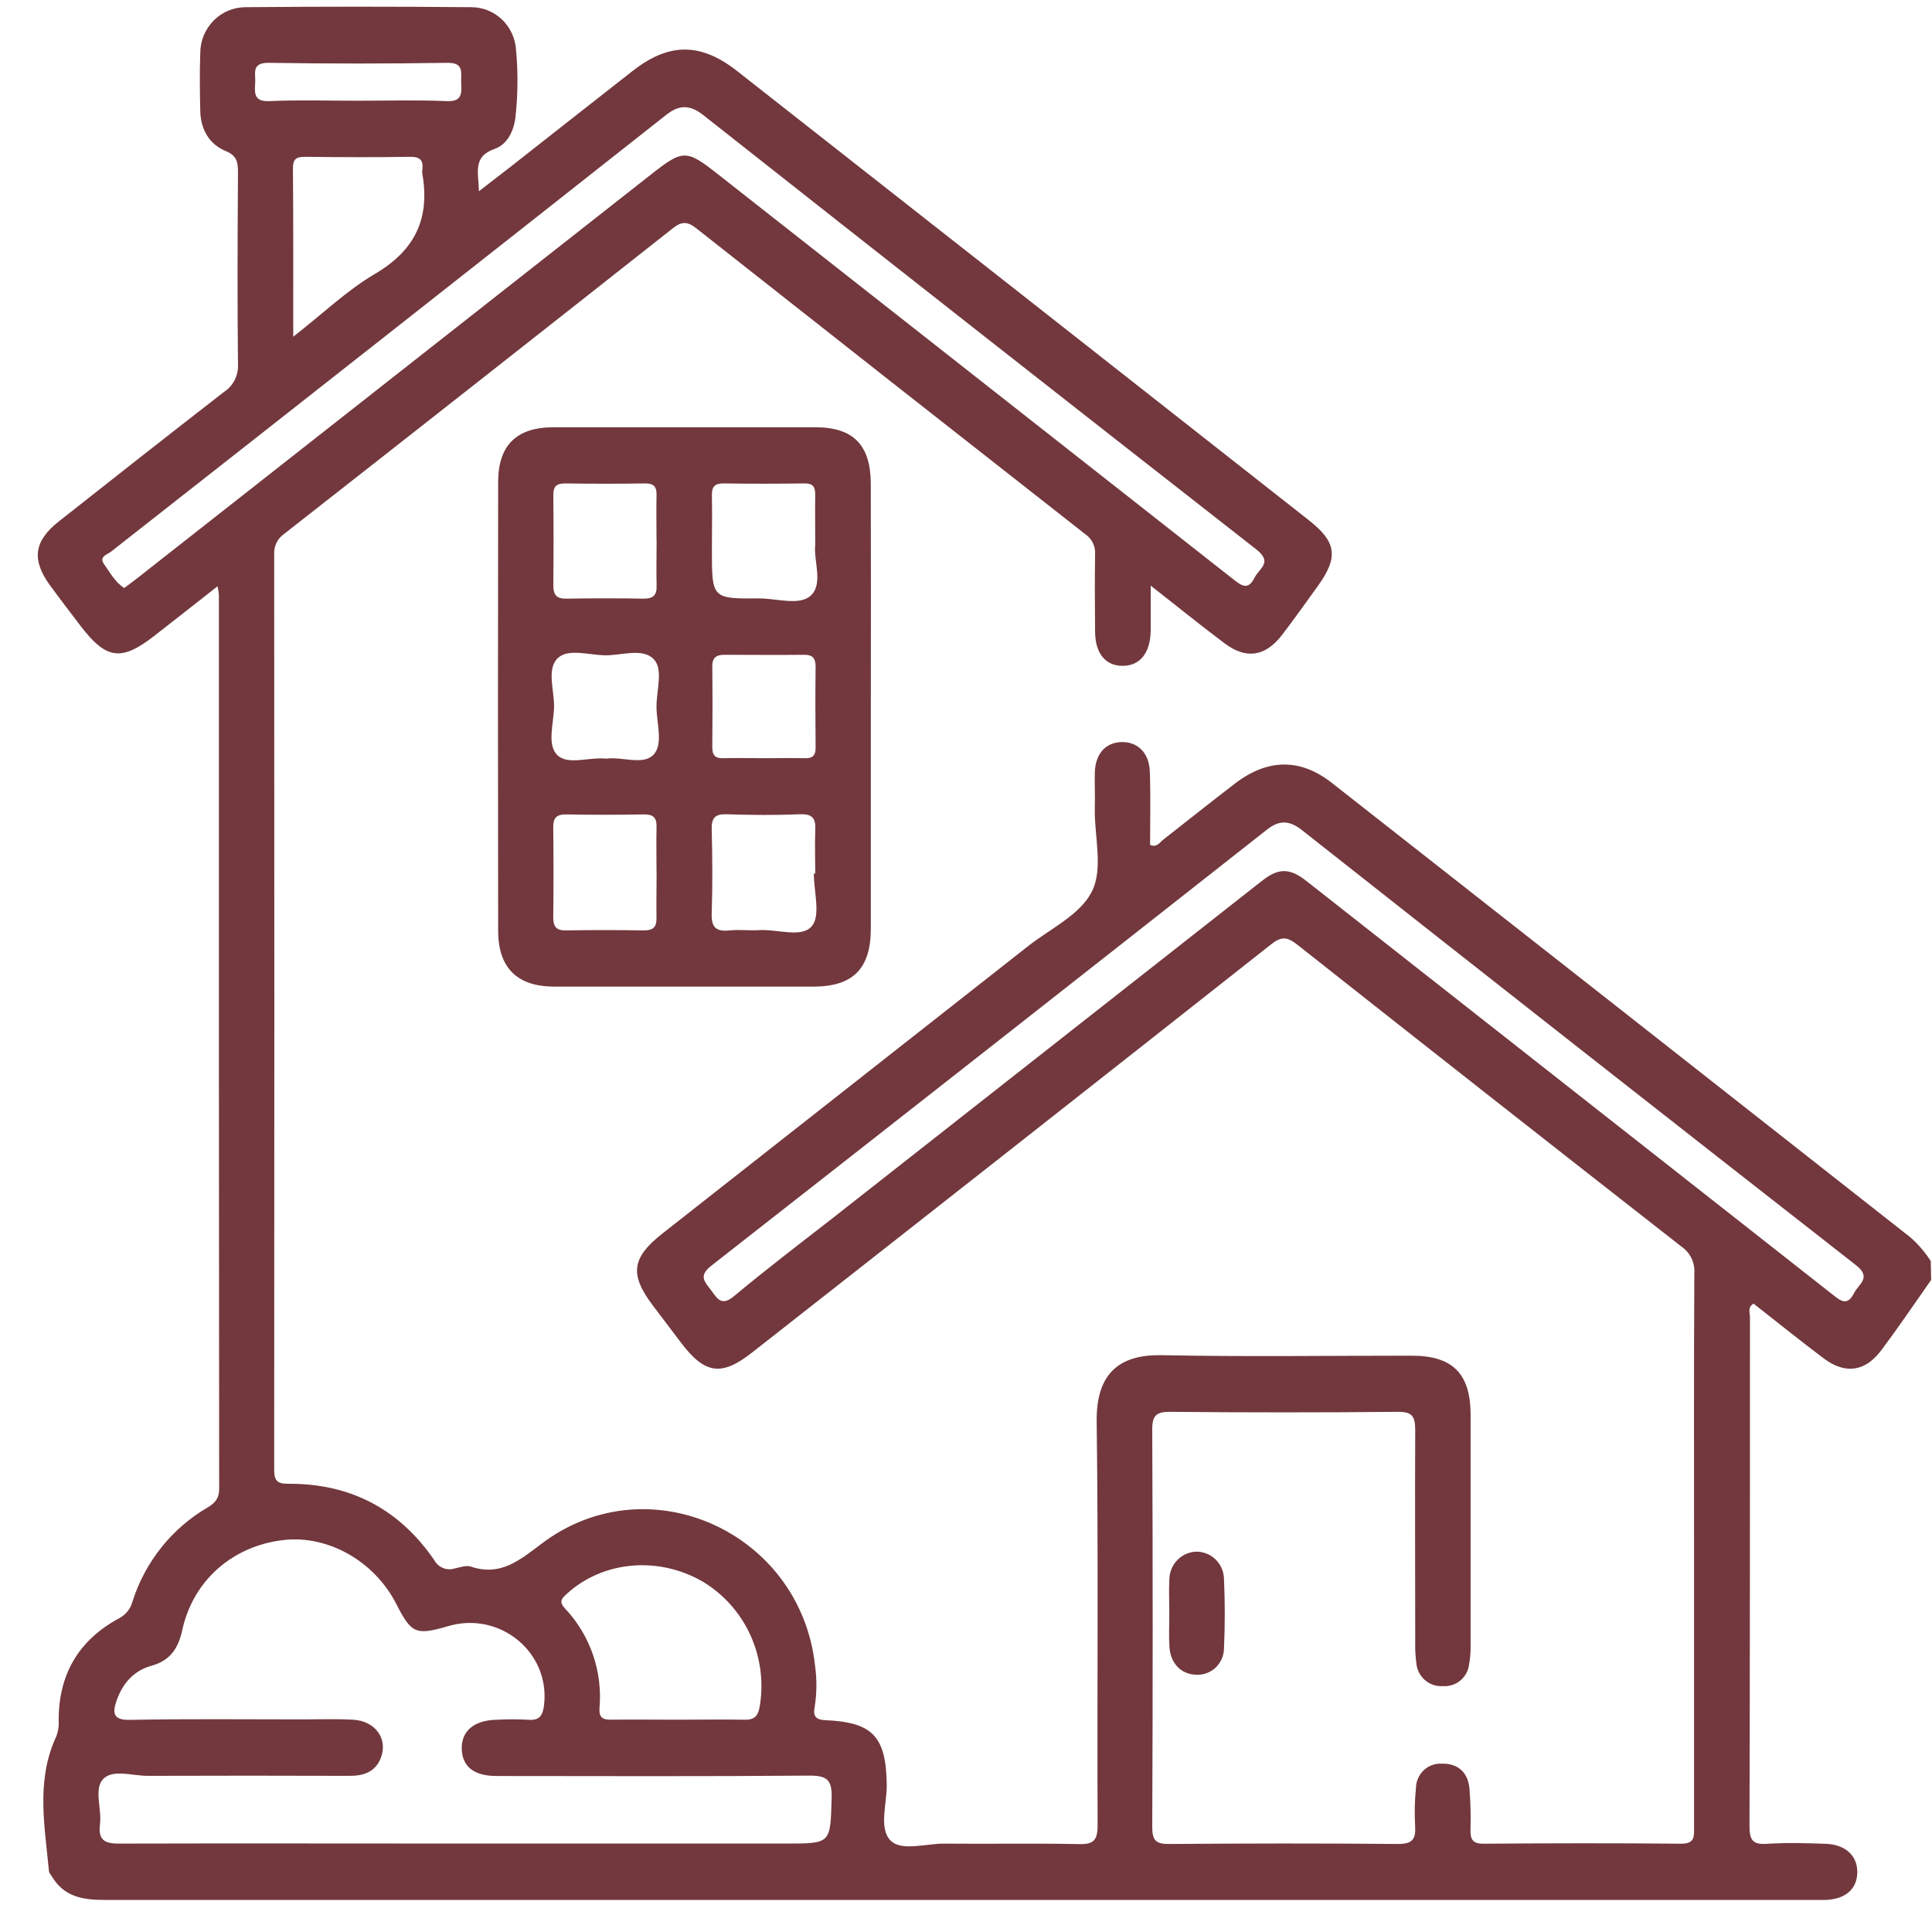
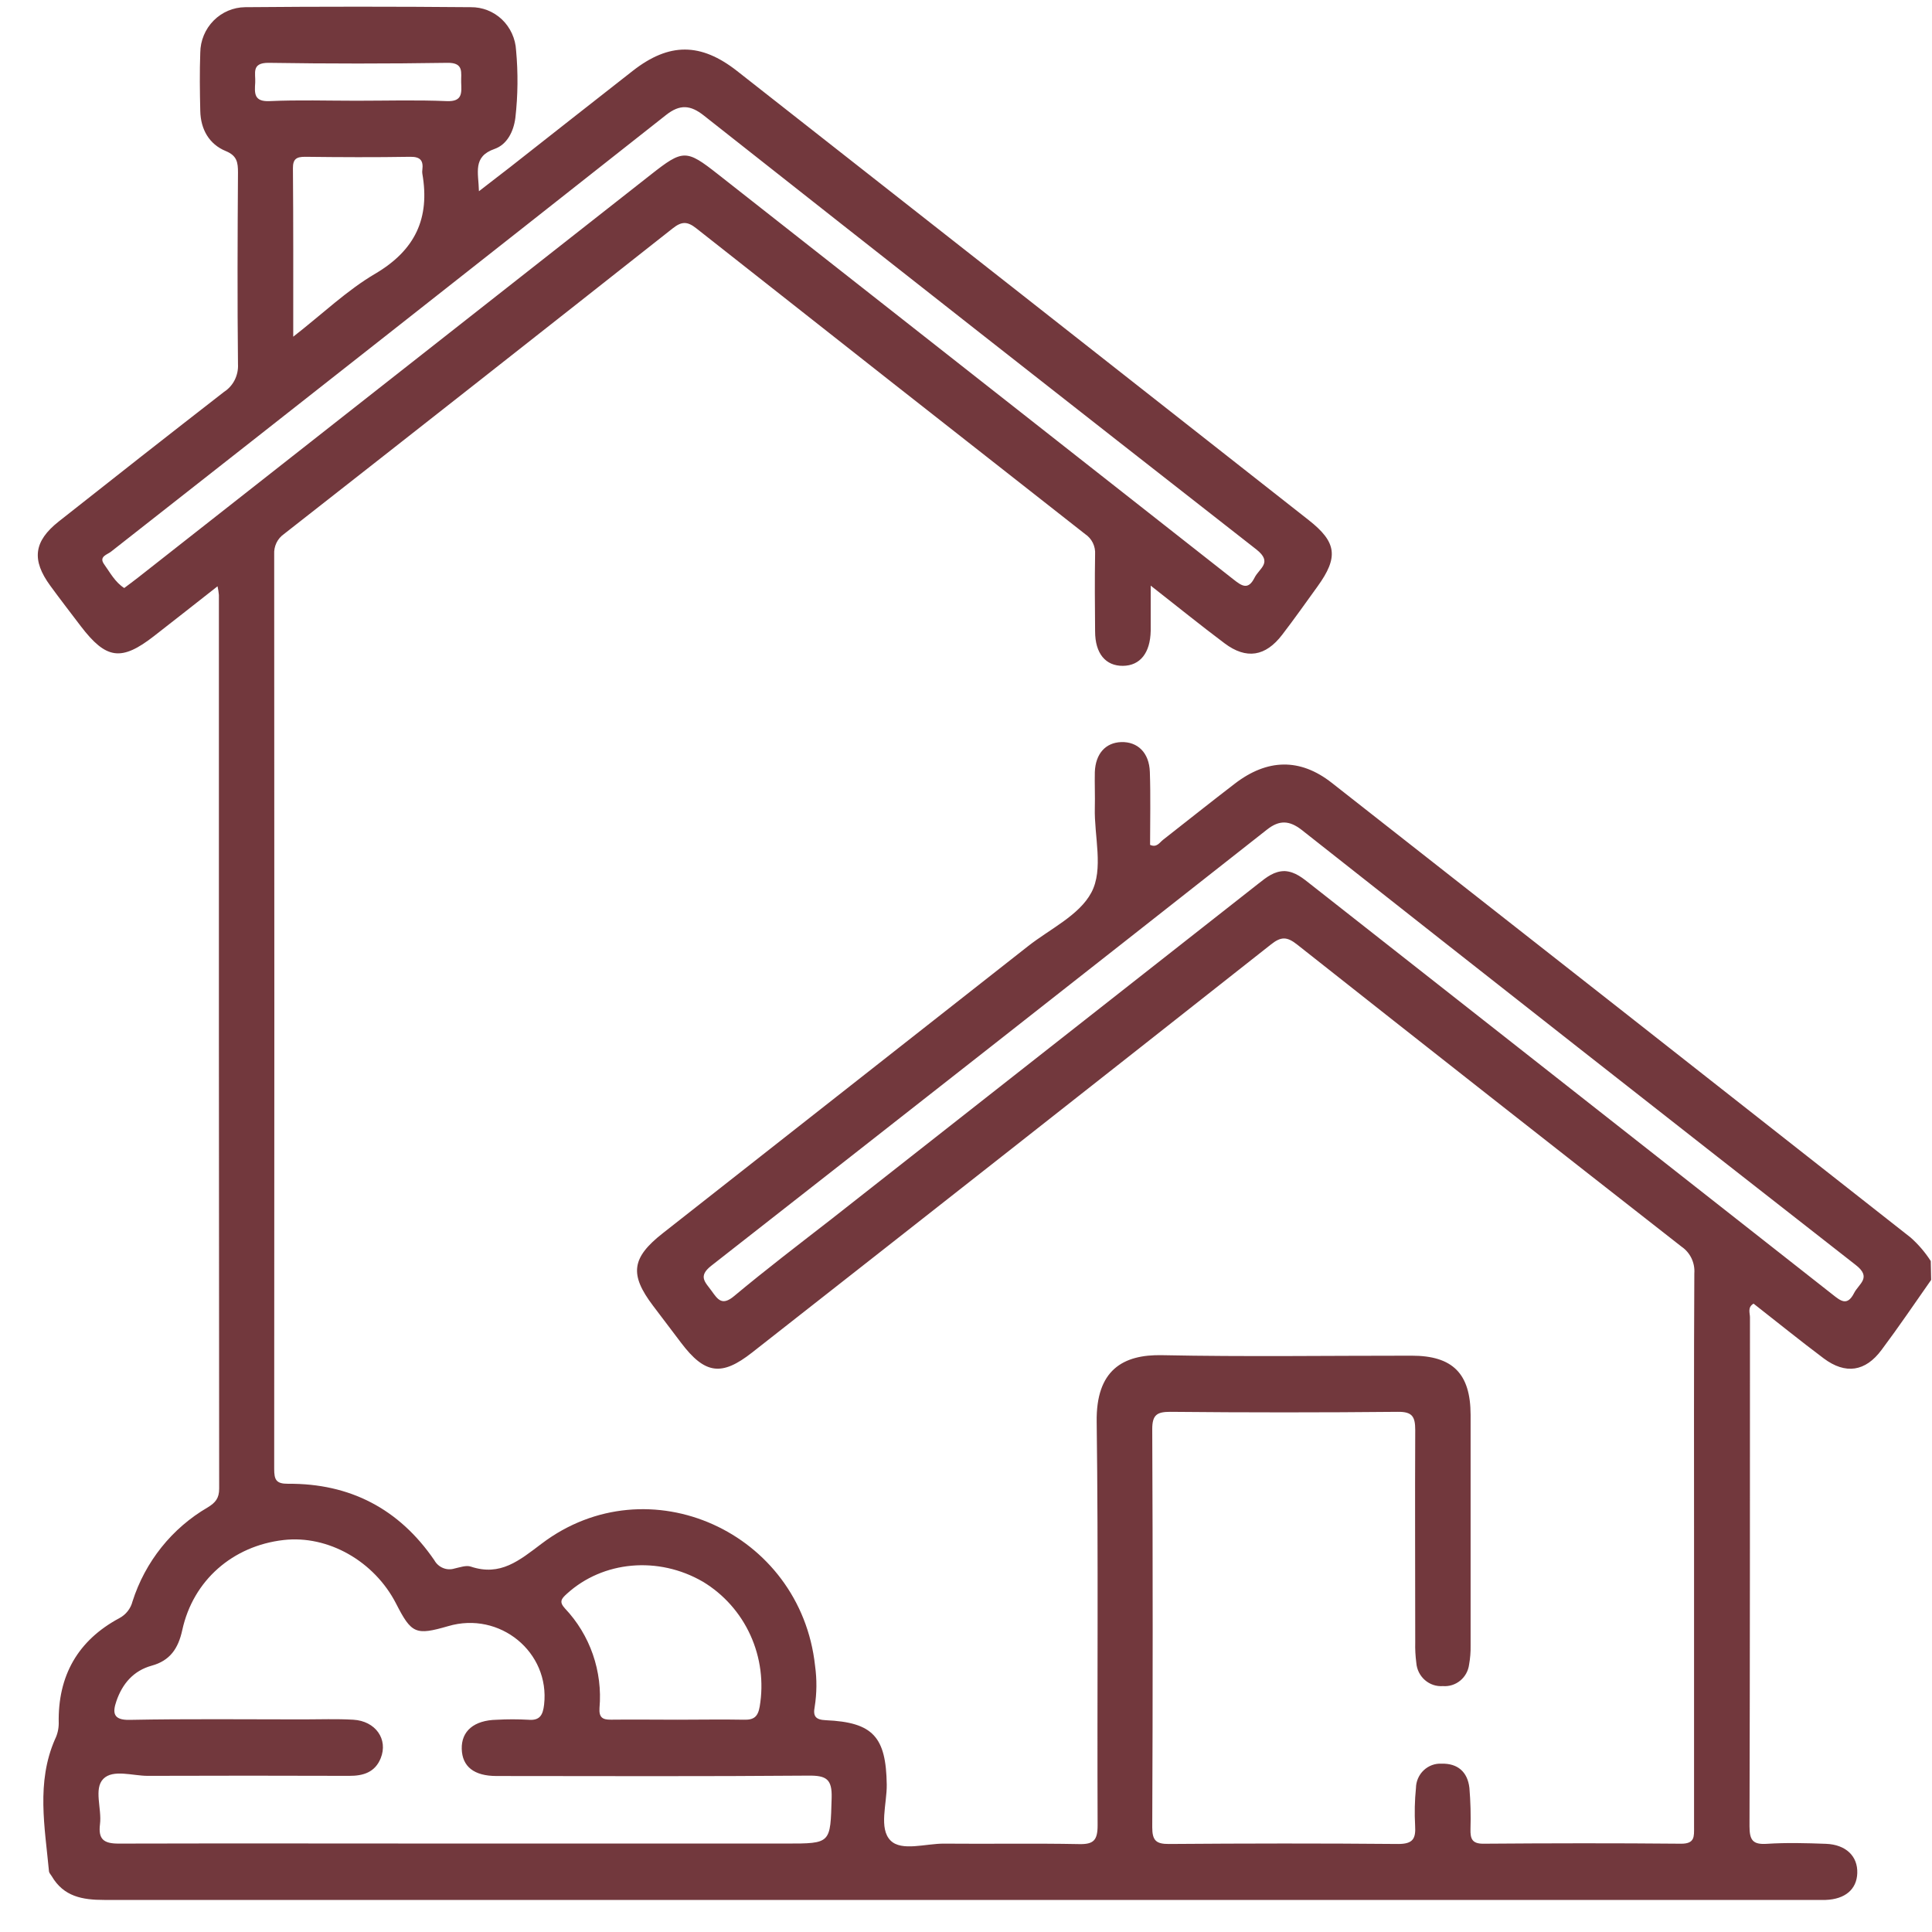
<svg xmlns="http://www.w3.org/2000/svg" width="50" height="50" viewBox="0 0 50 50" fill="none">
  <g clip-path="url(#clip0_48_35)">
    <path d="M49.978 33.124C49.551 33.733 49.139 34.342 48.694 34.936C48.277 35.499 47.762 35.576 47.199 35.156C46.584 34.695 45.986 34.21 45.382 33.738C45.22 33.833 45.289 33.981 45.289 34.093C45.289 38.483 45.289 42.872 45.277 47.262C45.277 47.627 45.365 47.741 45.726 47.718C46.234 47.685 46.746 47.699 47.257 47.718C47.768 47.738 48.082 48.035 48.066 48.478C48.052 48.897 47.75 49.152 47.247 49.17C47.151 49.17 47.056 49.17 46.96 49.17C32.206 49.17 17.451 49.17 2.696 49.17C2.136 49.17 1.648 49.086 1.338 48.554C1.314 48.513 1.272 48.473 1.268 48.433C1.161 47.286 0.935 46.132 1.422 45.015C1.486 44.887 1.519 44.746 1.52 44.603C1.492 43.369 2.016 42.452 3.09 41.877C3.173 41.833 3.246 41.772 3.305 41.697C3.363 41.623 3.406 41.538 3.429 41.446C3.757 40.416 4.452 39.548 5.376 39.011C5.575 38.889 5.673 38.775 5.672 38.524C5.665 30.815 5.663 23.105 5.665 15.396C5.658 15.321 5.646 15.247 5.63 15.173C5.062 15.619 4.529 16.039 3.993 16.456C3.139 17.123 2.747 17.065 2.088 16.202C1.825 15.855 1.559 15.512 1.303 15.161C0.813 14.492 0.871 14.01 1.52 13.496C2.942 12.371 4.368 11.253 5.799 10.141C5.917 10.065 6.012 9.958 6.075 9.832C6.138 9.705 6.167 9.564 6.159 9.423C6.141 7.771 6.148 6.118 6.159 4.466C6.159 4.208 6.137 4.03 5.844 3.91C5.413 3.733 5.193 3.349 5.183 2.87C5.171 2.368 5.165 1.865 5.183 1.363C5.186 1.052 5.31 0.754 5.527 0.534C5.744 0.314 6.038 0.189 6.345 0.186C8.29 0.169 10.236 0.169 12.182 0.186C12.482 0.182 12.772 0.296 12.991 0.504C13.209 0.713 13.34 0.999 13.356 1.302C13.41 1.883 13.404 2.468 13.338 3.047C13.292 3.412 13.117 3.743 12.8 3.854C12.227 4.054 12.383 4.463 12.395 4.949C12.704 4.706 12.953 4.521 13.201 4.326C14.261 3.495 15.317 2.659 16.38 1.83C17.318 1.099 18.134 1.099 19.076 1.838C24.009 5.71 28.941 9.584 33.87 13.461C34.596 14.031 34.645 14.42 34.097 15.178C33.795 15.596 33.498 16.017 33.184 16.426C32.752 16.992 32.255 17.072 31.692 16.649C31.078 16.189 30.481 15.705 29.78 15.156C29.78 15.605 29.78 15.964 29.78 16.324C29.769 16.899 29.506 17.228 29.06 17.232C28.614 17.235 28.341 16.915 28.341 16.338C28.335 15.674 28.33 15.009 28.341 14.345C28.348 14.243 28.327 14.14 28.282 14.048C28.236 13.955 28.167 13.877 28.082 13.821C24.726 11.19 21.372 8.553 18.02 5.909C17.789 5.726 17.643 5.726 17.411 5.909C14.062 8.553 10.708 11.19 7.349 13.821C7.266 13.879 7.198 13.958 7.154 14.05C7.11 14.143 7.09 14.245 7.096 14.348C7.101 22.236 7.101 30.124 7.096 38.013C7.096 38.293 7.142 38.402 7.456 38.4C9.05 38.388 10.326 39.043 11.24 40.378C11.29 40.469 11.369 40.54 11.464 40.579C11.559 40.619 11.665 40.624 11.763 40.593C11.903 40.563 12.064 40.502 12.186 40.544C12.952 40.8 13.44 40.385 14.021 39.947C16.778 37.864 20.72 39.651 21.094 43.112C21.143 43.464 21.14 43.822 21.084 44.173C21.037 44.417 21.107 44.507 21.373 44.519C22.597 44.573 22.931 44.953 22.949 46.187C22.955 46.682 22.737 47.321 23.048 47.633C23.335 47.92 23.959 47.709 24.433 47.713C25.597 47.724 26.762 47.702 27.926 47.725C28.302 47.734 28.406 47.627 28.406 47.239C28.392 43.756 28.427 40.273 28.382 36.792C28.364 35.46 29.057 35.05 30.077 35.072C32.229 35.116 34.383 35.084 36.537 35.085C37.594 35.085 38.057 35.548 38.059 36.614C38.059 38.607 38.059 40.6 38.059 42.591C38.062 42.754 38.049 42.917 38.02 43.078C37.999 43.242 37.917 43.391 37.791 43.494C37.665 43.598 37.504 43.649 37.342 43.636C37.258 43.642 37.173 43.632 37.093 43.605C37.013 43.578 36.939 43.535 36.875 43.479C36.811 43.423 36.759 43.355 36.721 43.279C36.683 43.202 36.66 43.118 36.654 43.033C36.631 42.857 36.621 42.679 36.626 42.501C36.626 40.675 36.617 38.841 36.626 37.01C36.626 36.663 36.551 36.534 36.177 36.538C34.216 36.557 32.254 36.557 30.291 36.538C29.951 36.538 29.819 36.607 29.82 36.988C29.835 40.422 29.835 43.856 29.82 47.29C29.82 47.631 29.919 47.724 30.251 47.722C32.229 47.707 34.206 47.704 36.184 47.722C36.568 47.722 36.644 47.586 36.623 47.246C36.605 46.921 36.612 46.596 36.645 46.272C36.646 46.186 36.665 46.101 36.699 46.023C36.734 45.944 36.783 45.873 36.845 45.815C36.907 45.756 36.98 45.711 37.06 45.681C37.139 45.652 37.224 45.639 37.309 45.644C37.72 45.633 37.98 45.852 38.028 46.27C38.058 46.624 38.067 46.98 38.056 47.336C38.05 47.586 38.096 47.717 38.391 47.715C40.098 47.702 41.804 47.699 43.511 47.715C43.864 47.715 43.842 47.528 43.842 47.29C43.842 44.909 43.842 42.528 43.842 40.147C43.842 37.75 43.836 35.352 43.849 32.955C43.859 32.821 43.834 32.687 43.776 32.565C43.718 32.444 43.63 32.34 43.52 32.265C40.198 29.668 36.881 27.062 33.571 24.446C33.307 24.237 33.154 24.233 32.888 24.446C28.418 27.973 23.942 31.492 19.462 35.005C18.675 35.623 18.242 35.565 17.627 34.752C17.387 34.432 17.144 34.111 16.898 33.789C16.288 32.982 16.343 32.552 17.15 31.918C20.302 29.44 23.454 26.962 26.608 24.485C27.174 24.04 27.926 23.691 28.242 23.103C28.57 22.494 28.314 21.642 28.334 20.904C28.342 20.597 28.327 20.288 28.334 19.982C28.352 19.506 28.611 19.22 29.016 19.205C29.442 19.192 29.741 19.479 29.758 19.977C29.78 20.607 29.764 21.239 29.764 21.865C29.939 21.945 30.012 21.801 30.101 21.733C30.723 21.246 31.334 20.759 31.958 20.28C32.797 19.636 33.644 19.615 34.464 20.258C39.461 24.177 44.456 28.101 49.448 32.028C49.648 32.206 49.823 32.41 49.968 32.636L49.978 33.124ZM12.076 47.711H20.347C21.514 47.711 21.489 47.711 21.523 46.53C21.537 46.043 21.384 45.95 20.934 45.953C18.239 45.975 15.54 45.965 12.851 45.963C12.268 45.963 11.962 45.719 11.95 45.262C11.938 44.804 12.263 44.518 12.858 44.507C13.129 44.492 13.4 44.492 13.671 44.507C13.972 44.534 14.05 44.385 14.081 44.117C14.236 42.759 12.934 41.689 11.597 42.085C10.758 42.328 10.649 42.281 10.25 41.5C9.688 40.405 8.492 39.723 7.337 39.856C6.025 40.007 4.998 40.897 4.717 42.187C4.613 42.665 4.399 42.977 3.927 43.107C3.455 43.237 3.168 43.573 3.013 44.023C2.912 44.317 2.919 44.52 3.356 44.51C4.855 44.481 6.353 44.498 7.851 44.498C8.282 44.498 8.713 44.481 9.142 44.506C9.719 44.539 10.05 45.011 9.853 45.502C9.706 45.867 9.401 45.961 9.037 45.959C7.299 45.953 5.561 45.953 3.824 45.959C3.431 45.959 2.924 45.782 2.673 46.038C2.422 46.295 2.638 46.81 2.588 47.207C2.538 47.604 2.686 47.715 3.083 47.712C6.082 47.704 9.079 47.711 12.076 47.711ZM3.215 15.218C3.335 15.126 3.455 15.041 3.567 14.952L16.844 4.519C17.675 3.865 17.758 3.862 18.575 4.505C23.026 8.001 27.476 11.499 31.927 14.999C32.144 15.171 32.306 15.274 32.468 14.95C32.588 14.707 32.948 14.561 32.515 14.22C27.739 10.487 22.971 6.743 18.213 2.988C17.869 2.716 17.596 2.694 17.24 2.974C12.454 6.75 7.663 10.519 2.868 14.281C2.776 14.353 2.556 14.403 2.69 14.596C2.847 14.815 2.976 15.065 3.215 15.218ZM33.254 22.544C33.526 22.561 33.721 22.731 33.924 22.89C38.426 26.428 42.928 29.966 47.429 33.504C47.638 33.67 47.807 33.807 47.981 33.469C48.101 33.225 48.451 33.068 48.028 32.739C43.238 28.996 38.458 25.242 33.685 21.476C33.37 21.233 33.112 21.216 32.792 21.468C28.002 25.239 23.207 29.002 18.407 32.758C18.056 33.033 18.254 33.184 18.415 33.407C18.575 33.63 18.686 33.804 18.997 33.544C19.822 32.855 20.675 32.205 21.525 31.544L32.573 22.864C32.776 22.704 32.977 22.54 33.254 22.544ZM17.534 44.506C18.108 44.506 18.683 44.495 19.256 44.506C19.511 44.513 19.616 44.428 19.661 44.165C19.767 43.539 19.683 42.895 19.421 42.319C19.159 41.742 18.73 41.26 18.193 40.936C17.038 40.264 15.604 40.395 14.669 41.248C14.528 41.376 14.464 41.455 14.621 41.626C14.942 41.965 15.189 42.371 15.343 42.815C15.497 43.26 15.556 43.732 15.515 44.202C15.499 44.445 15.59 44.508 15.812 44.505C16.385 44.498 16.959 44.506 17.534 44.506ZM7.584 8.718C8.354 8.117 8.984 7.509 9.717 7.08C10.746 6.471 11.131 5.649 10.93 4.494C10.925 4.462 10.925 4.43 10.93 4.398C10.961 4.155 10.879 4.055 10.618 4.058C9.709 4.073 8.801 4.069 7.893 4.058C7.675 4.058 7.579 4.113 7.581 4.355C7.593 5.766 7.589 7.172 7.589 8.719L7.584 8.718ZM9.222 2.607C10.003 2.607 10.78 2.584 11.564 2.617C11.976 2.634 11.945 2.398 11.935 2.13C11.927 1.887 12.015 1.62 11.582 1.626C10.036 1.65 8.49 1.65 6.944 1.626C6.5 1.626 6.619 1.901 6.605 2.136C6.588 2.407 6.565 2.635 6.974 2.617C7.724 2.583 8.475 2.607 9.222 2.607Z" fill="#72383D" />
-     <path d="M22.537 18.296C22.537 20.207 22.537 22.118 22.537 24.029C22.537 25.07 22.076 25.532 21.049 25.534C18.816 25.534 16.582 25.534 14.35 25.534C13.391 25.534 12.893 25.055 12.892 24.087C12.886 20.216 12.886 16.346 12.892 12.475C12.892 11.522 13.371 11.059 14.315 11.058C16.58 11.058 18.846 11.058 21.11 11.058C22.082 11.058 22.533 11.518 22.536 12.518C22.54 14.443 22.54 16.368 22.537 18.296ZM21.098 14.096C21.098 13.609 21.092 13.201 21.098 12.799C21.098 12.596 21.035 12.509 20.825 12.511C20.125 12.52 19.426 12.522 18.726 12.511C18.495 12.511 18.419 12.598 18.424 12.823C18.434 13.29 18.424 13.759 18.424 14.228C18.424 15.491 18.424 15.498 19.653 15.487C20.111 15.487 20.704 15.687 20.992 15.405C21.311 15.098 21.047 14.486 21.099 14.096H21.098ZM21.061 22.607H21.099C21.099 22.236 21.084 21.865 21.099 21.495C21.116 21.194 21.041 21.06 20.709 21.073C20.075 21.099 19.438 21.094 18.803 21.073C18.512 21.065 18.413 21.16 18.419 21.456C18.436 22.186 18.444 22.909 18.419 23.633C18.405 24.013 18.539 24.114 18.888 24.079C19.14 24.053 19.396 24.087 19.65 24.072C20.12 24.042 20.75 24.285 21.013 23.965C21.242 23.692 21.062 23.073 21.062 22.607H21.061ZM16.991 13.985C16.991 13.597 16.982 13.207 16.991 12.819C16.999 12.589 16.915 12.508 16.687 12.511C16.001 12.522 15.316 12.521 14.63 12.511C14.406 12.511 14.317 12.583 14.32 12.816C14.328 13.594 14.328 14.371 14.32 15.148C14.32 15.391 14.4 15.497 14.652 15.493C15.32 15.482 15.99 15.482 16.661 15.493C16.91 15.493 17.001 15.401 16.993 15.152C16.983 14.763 16.993 14.379 16.993 13.985H16.991ZM16.991 22.574C16.991 22.186 16.982 21.798 16.991 21.41C17 21.156 16.904 21.072 16.657 21.077C15.988 21.089 15.318 21.09 14.649 21.077C14.399 21.077 14.315 21.167 14.318 21.414C14.327 22.191 14.327 22.968 14.318 23.744C14.318 23.994 14.408 24.084 14.655 24.079C15.324 24.067 15.993 24.067 16.662 24.079C16.916 24.079 16.999 23.983 16.99 23.738C16.984 23.351 16.993 22.963 16.993 22.574H16.991ZM19.77 19.622C20.12 19.622 20.471 19.615 20.821 19.622C21.02 19.629 21.11 19.564 21.108 19.349C21.101 18.652 21.099 17.957 21.108 17.261C21.108 17.036 21.035 16.942 20.806 16.946C20.121 16.954 19.436 16.946 18.75 16.946C18.532 16.946 18.431 17.021 18.434 17.255C18.442 17.95 18.441 18.646 18.434 19.341C18.434 19.549 18.514 19.629 18.716 19.622C19.063 19.613 19.41 19.622 19.77 19.622ZM15.694 19.634C16.09 19.576 16.64 19.812 16.909 19.536C17.177 19.26 16.987 18.707 16.99 18.276C16.994 17.845 17.168 17.315 16.918 17.059C16.627 16.757 16.079 16.97 15.636 16.959C15.226 16.948 14.7 16.78 14.437 17.031C14.142 17.308 14.344 17.856 14.339 18.285C14.334 18.713 14.147 19.273 14.424 19.542C14.701 19.811 15.238 19.586 15.694 19.634Z" fill="#72383D" />
-     <path d="M30.262 41.75C30.262 41.459 30.247 41.167 30.262 40.877C30.265 40.688 30.339 40.508 30.47 40.373C30.601 40.239 30.778 40.161 30.964 40.157C31.15 40.156 31.329 40.23 31.463 40.362C31.596 40.494 31.673 40.675 31.677 40.864C31.703 41.46 31.704 42.06 31.677 42.657C31.676 42.751 31.657 42.843 31.62 42.929C31.582 43.014 31.529 43.092 31.462 43.156C31.394 43.22 31.315 43.269 31.228 43.301C31.142 43.334 31.05 43.347 30.958 43.342C30.574 43.334 30.292 43.055 30.265 42.623C30.247 42.333 30.262 42.041 30.262 41.75Z" fill="#72383D" />
  </g>
  <defs>
    <clipPath id="clip0_48_35">
      <rect width="49" height="49" fill="white" transform="translate(0.977 0.174)" />
    </clipPath>
  </defs>
</svg>